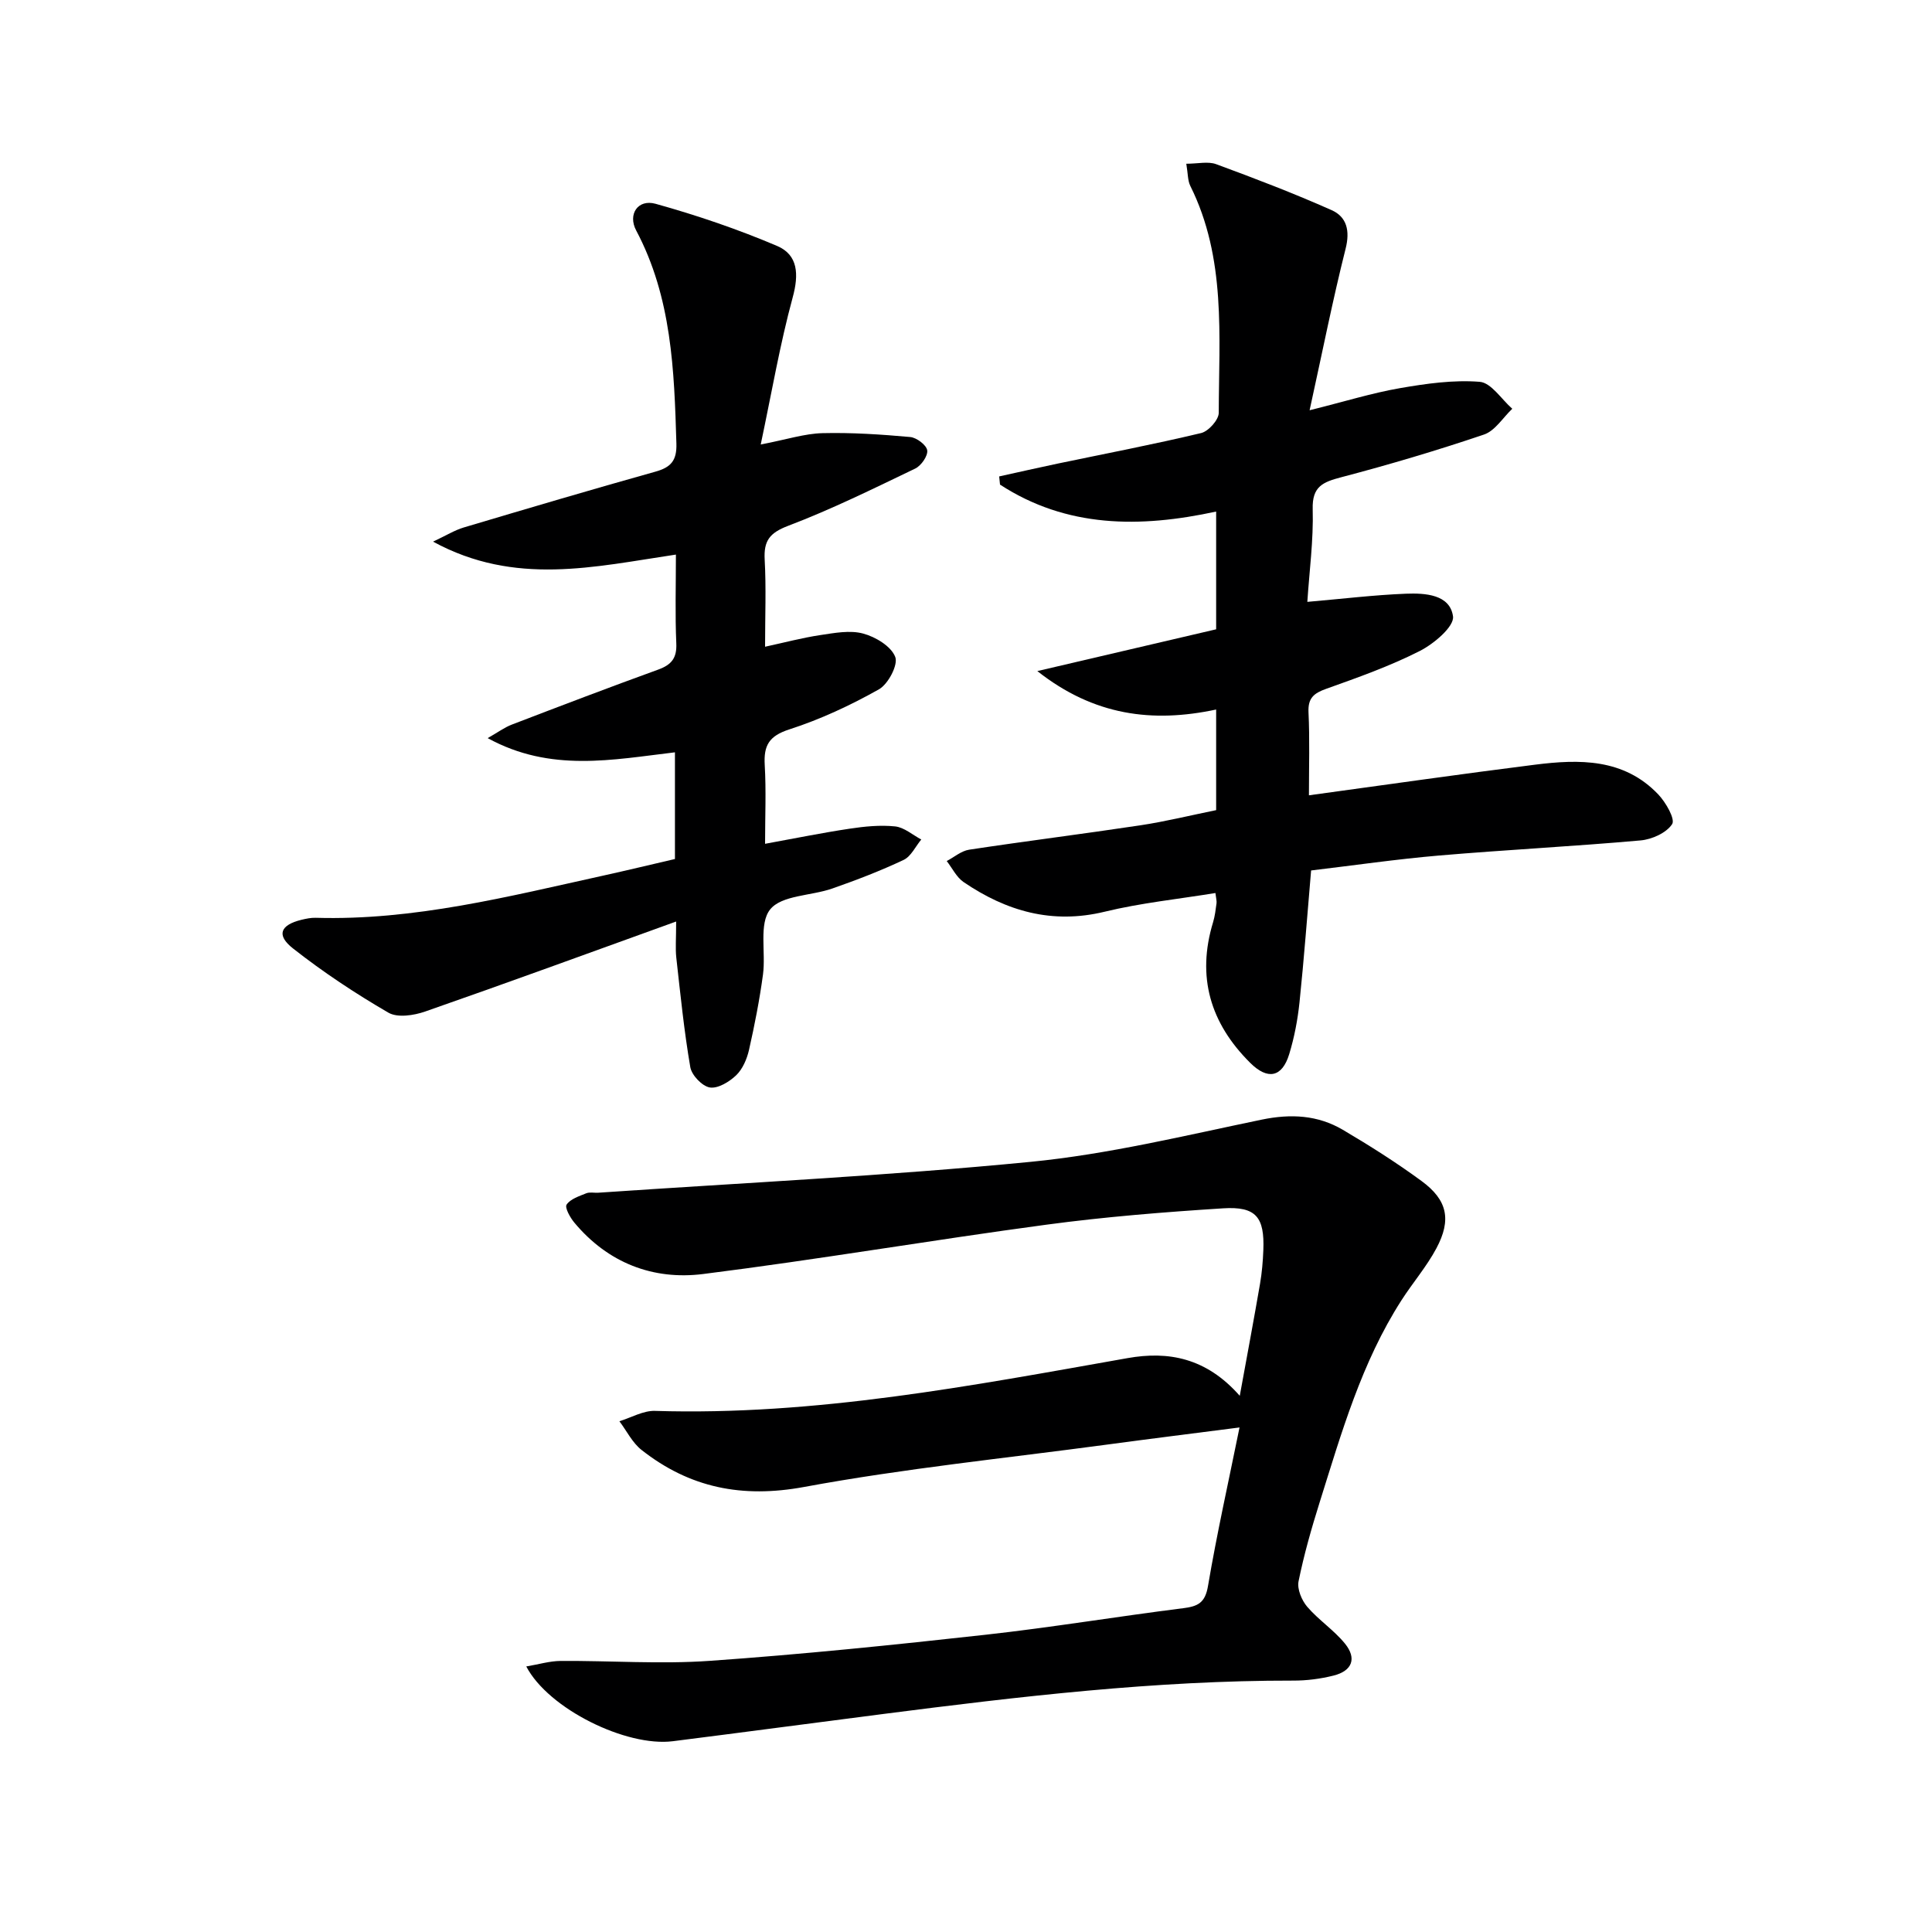
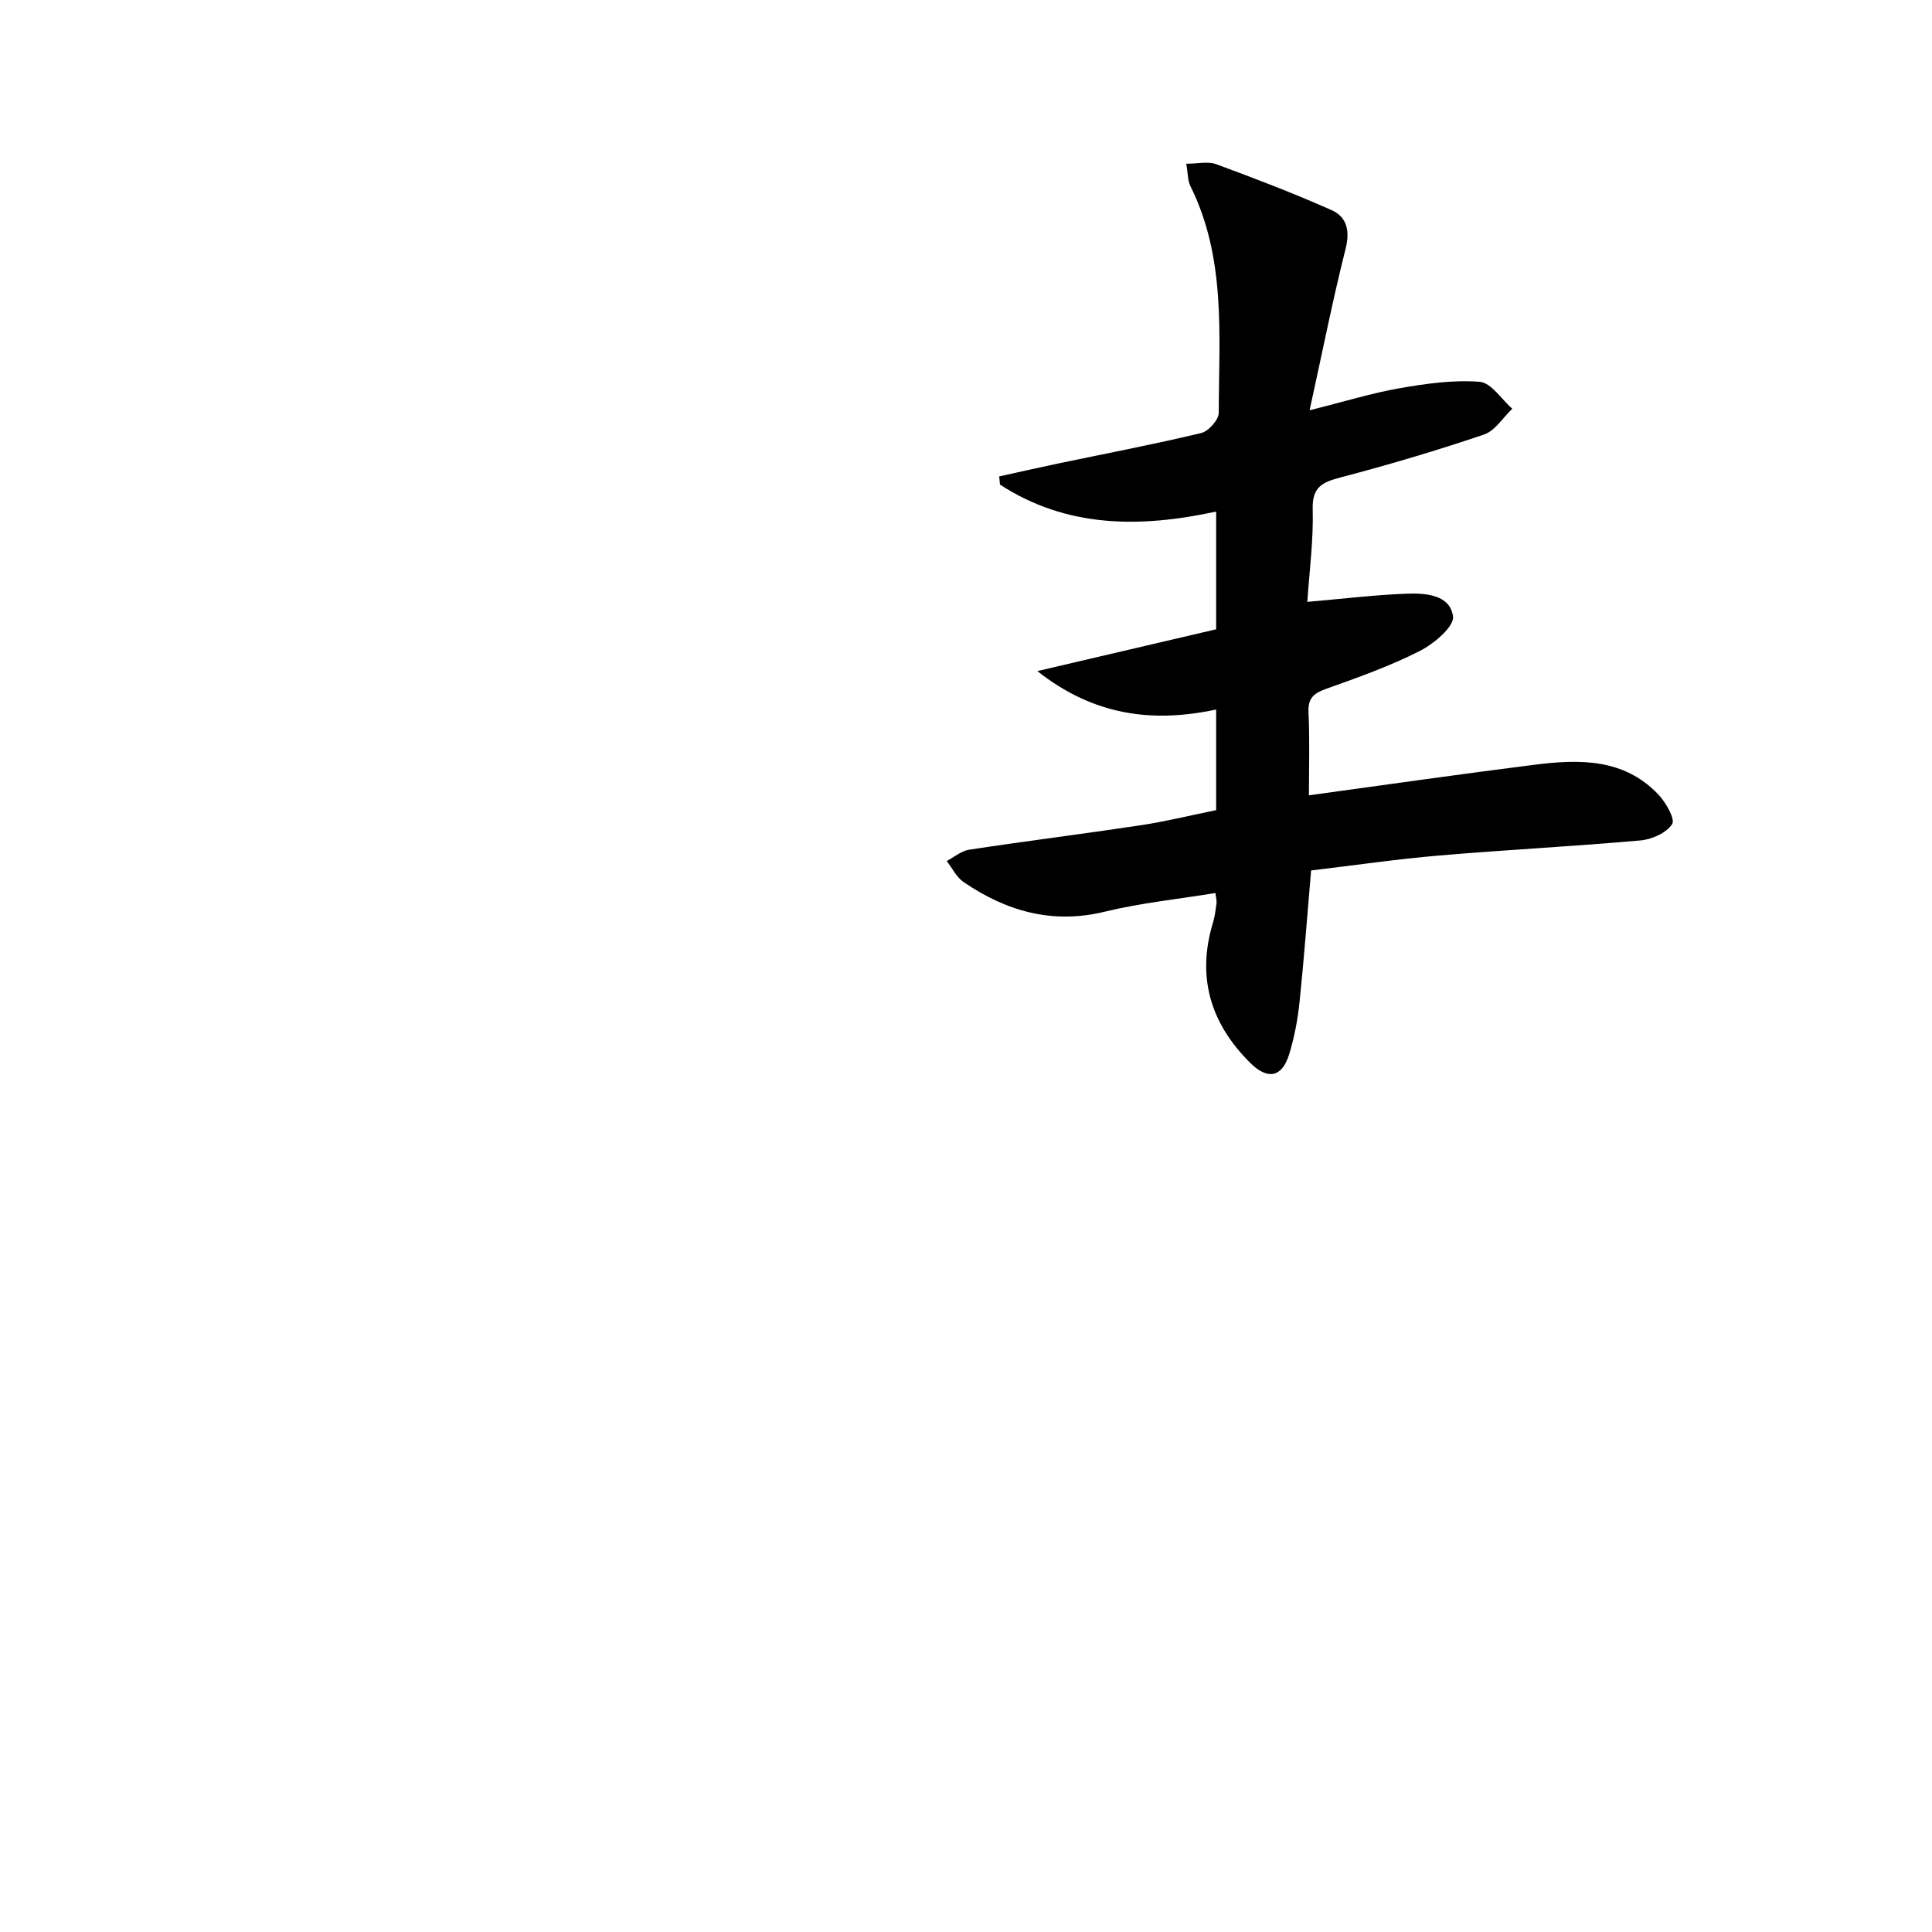
<svg xmlns="http://www.w3.org/2000/svg" enable-background="new 0 0 400 400" viewBox="0 0 400 400">
-   <path d="m108.96 345.02c2.58-.43 4.85-1.13 7.13-1.14 10.29-.07 20.63.7 30.87-.02 19.05-1.34 38.07-3.29 57.06-5.4 13.69-1.52 27.29-3.78 40.95-5.5 3.05-.38 4.54-1.11 5.13-4.58 1.82-10.75 4.21-21.41 6.53-32.84-9.57 1.23-18.55 2.35-27.53 3.56-20.89 2.81-41.91 4.93-62.62 8.76-12.85 2.37-23.7.17-33.65-7.66-1.91-1.5-3.08-3.94-4.59-5.95 2.46-.75 4.94-2.22 7.37-2.14 33.16 1.02 65.47-5.2 97.86-10.93 8.41-1.49 16.27-.08 23.21 7.81 1.55-8.49 2.93-15.85 4.2-23.22.39-2.28.59-4.62.68-6.94.27-6.82-1.5-9.09-8.31-8.66-12.25.78-24.53 1.76-36.69 3.4-23.69 3.18-47.26 7.22-70.97 10.2-10.39 1.31-19.72-2.3-26.67-10.63-.88-1.05-2.03-3.12-1.61-3.74.79-1.17 2.59-1.74 4.06-2.34.72-.29 1.65-.07 2.48-.12 29.84-2.04 59.74-3.48 89.5-6.39 16.09-1.57 31.98-5.45 47.87-8.74 6.05-1.25 11.61-.95 16.81 2.11 5.58 3.29 11.07 6.77 16.29 10.6 5.35 3.92 6.23 8.01 3.07 13.93-2.02 3.79-4.89 7.11-7.22 10.74-8.28 12.88-12.43 27.47-16.96 41.88-1.69 5.38-3.24 10.82-4.36 16.33-.32 1.6.65 3.92 1.79 5.26 2.36 2.75 5.53 4.82 7.81 7.62 2.51 3.08 1.51 5.66-2.35 6.63-2.71.68-5.57 1.05-8.37 1.04-28.5-.04-56.73 3.3-84.93 6.92-14.5 1.86-28.99 3.8-43.49 5.63-9.63 1.22-25.77-6.7-30.35-15.48z" fill="#000001" />
  <path d="m271 164.66c15.89-2.17 31.29-4.39 46.73-6.33 9.24-1.17 18.47-1.34 25.6 6.15 1.56 1.64 3.54 5.1 2.87 6.14-1.18 1.82-4.18 3.17-6.54 3.38-13.9 1.24-27.86 1.94-41.76 3.13-8.75.75-17.46 2.02-26.45 3.09-.79 9.19-1.46 18.25-2.4 27.29-.38 3.62-1.07 7.25-2.13 10.73-1.47 4.84-4.47 5.4-8.07 1.82-8.27-8.21-11.14-17.82-7.69-29.14.38-1.26.53-2.6.71-3.92.06-.46-.09-.95-.23-2.11-7.71 1.26-15.45 2.05-22.93 3.87-10.87 2.64-20.34-.11-29.2-6.13-1.47-1-2.35-2.88-3.5-4.36 1.54-.81 3.01-2.1 4.64-2.35 11.8-1.79 23.65-3.27 35.46-5.05 5.22-.79 10.36-2.06 15.68-3.14 0-6.92 0-13.53 0-20.83-13.18 2.81-25.31 1.28-37.02-7.96 13.13-3.07 25.1-5.86 37.02-8.65 0-8.4 0-16.02 0-24.38-15.8 3.43-30.97 3.39-44.75-5.58-.06-.56-.12-1.13-.17-1.69 4.04-.89 8.07-1.81 12.12-2.66 9.91-2.07 19.85-3.97 29.69-6.32 1.52-.36 3.65-2.74 3.65-4.19.03-15.89 1.57-32.01-5.89-46.98-.55-1.11-.48-2.53-.83-4.59 2.38 0 4.5-.53 6.18.09 8.04 2.96 16.06 6.03 23.89 9.51 3.16 1.4 3.86 4.26 2.91 8.01-2.66 10.55-4.77 21.23-7.45 33.43 7.3-1.82 12.92-3.57 18.67-4.57 5.45-.95 11.1-1.75 16.55-1.32 2.38.19 4.5 3.62 6.74 5.58-1.93 1.83-3.56 4.56-5.86 5.34-9.72 3.29-19.59 6.22-29.52 8.83-3.8 1-6.08 1.88-5.94 6.62.18 6.42-.7 12.87-1.11 19.19 7.28-.63 13.84-1.43 20.42-1.69 3.96-.15 9.11.14 9.74 4.69.29 2.1-3.96 5.69-6.88 7.17-6.19 3.14-12.81 5.49-19.37 7.83-2.56.91-3.8 1.91-3.67 4.84.27 5.63.09 11.28.09 17.21z" fill="#000001" />
-   <path d="m139.74 177.85c0-7.47 0-14.42 0-22.09-12.89 1.52-25.75 4.21-38.77-2.94 2.08-1.18 3.46-2.21 5-2.8 10.08-3.87 20.16-7.71 30.31-11.39 2.75-1 3.88-2.39 3.74-5.43-.26-5.95-.08-11.92-.08-18.38-16.87 2.51-33.31 6.57-50.28-2.68 2.75-1.29 4.47-2.37 6.35-2.93 13.2-3.93 26.4-7.84 39.66-11.55 3.23-.9 4.48-2.28 4.37-5.84-.45-15.16-.96-30.23-8.33-44.11-1.77-3.34.36-6.53 4.01-5.52 8.55 2.38 17.01 5.26 25.17 8.73 4.35 1.85 4.53 5.89 3.23 10.65-2.63 9.66-4.32 19.58-6.62 30.46 5.44-1.05 9.1-2.26 12.79-2.35 6.05-.15 12.13.26 18.16.8 1.32.12 3.36 1.65 3.52 2.76.17 1.14-1.25 3.18-2.48 3.77-8.67 4.16-17.32 8.44-26.3 11.85-3.87 1.47-5.09 3.11-4.87 7.03.32 5.8.08 11.63.08 18.01 4.1-.89 7.73-1.86 11.42-2.41 2.94-.44 6.14-1.06 8.88-.32 2.57.69 5.8 2.63 6.65 4.84.64 1.63-1.46 5.63-3.38 6.71-5.89 3.31-12.12 6.22-18.54 8.29-4.22 1.36-5.34 3.33-5.1 7.39.31 5.29.07 10.6.07 16.3 6.2-1.13 11.84-2.28 17.52-3.13 3.1-.47 6.32-.79 9.41-.47 1.88.2 3.61 1.76 5.41 2.71-1.2 1.45-2.12 3.5-3.66 4.23-4.79 2.26-9.76 4.17-14.77 5.92-4.36 1.53-10.47 1.36-12.85 4.32-2.38 2.95-.88 8.89-1.49 13.47-.71 5.25-1.73 10.47-2.9 15.64-.43 1.87-1.31 3.94-2.65 5.23-1.42 1.36-3.78 2.8-5.46 2.53-1.58-.26-3.75-2.53-4.04-4.2-1.29-7.5-2.05-15.1-2.9-22.68-.21-1.92-.03-3.88-.03-7.48-18.01 6.5-34.94 12.7-51.95 18.63-2.34.82-5.74 1.34-7.63.24-6.85-3.98-13.51-8.39-19.74-13.29-3.53-2.77-2.63-4.87 1.76-5.94.96-.23 1.96-.44 2.94-.41 20.34.59 39.85-4.4 59.46-8.72 4.99-1.1 9.94-2.3 14.91-3.45z" fill="#000001" />
</svg>